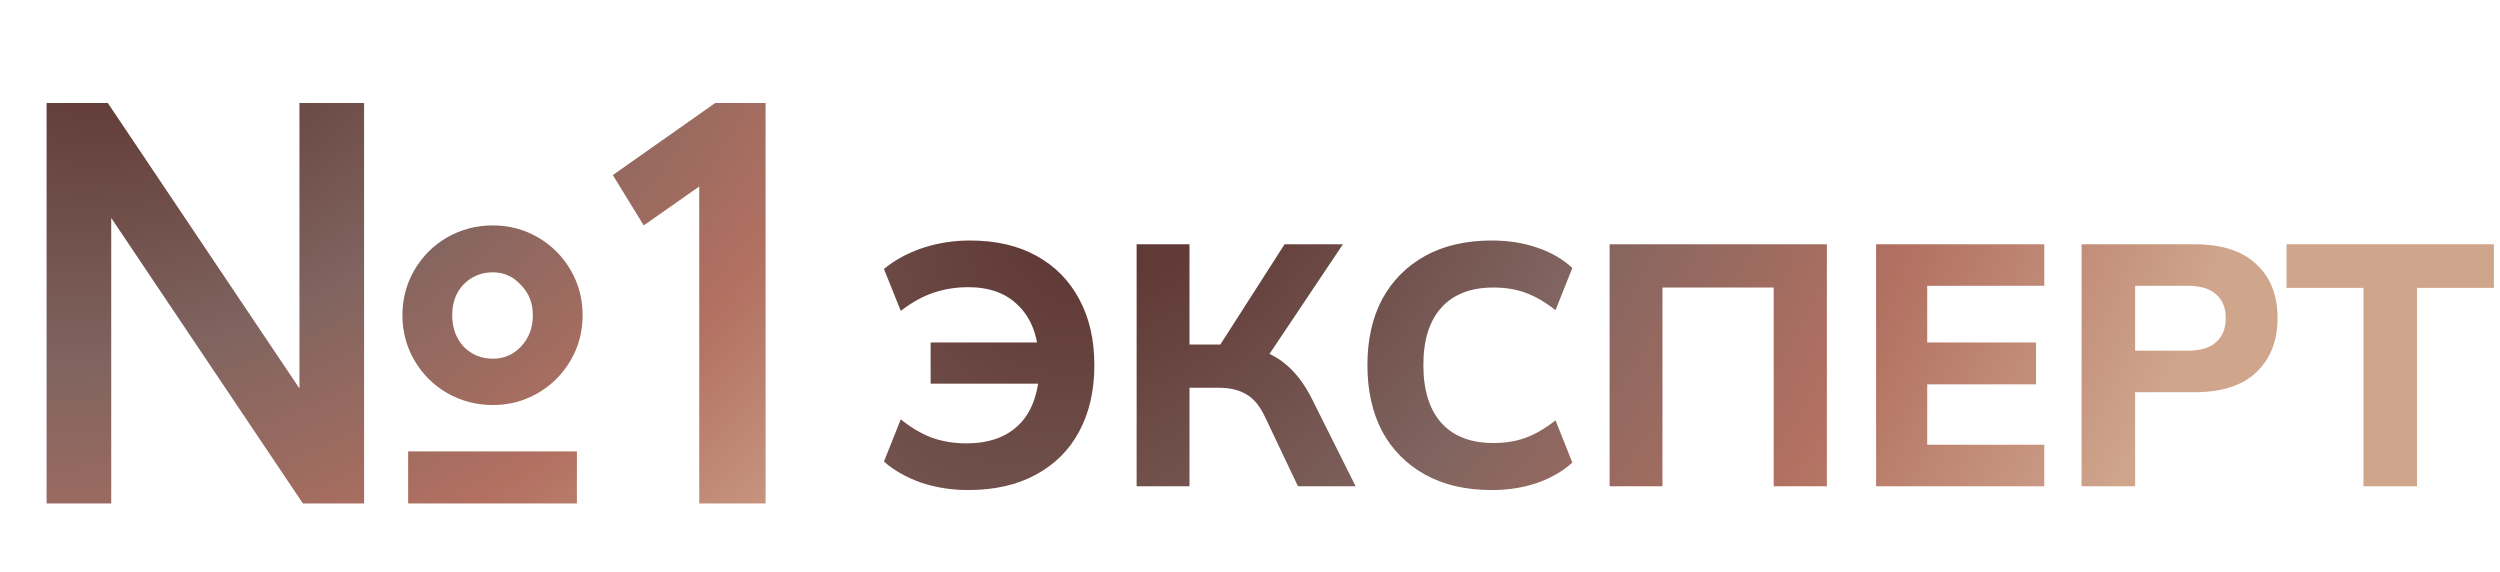
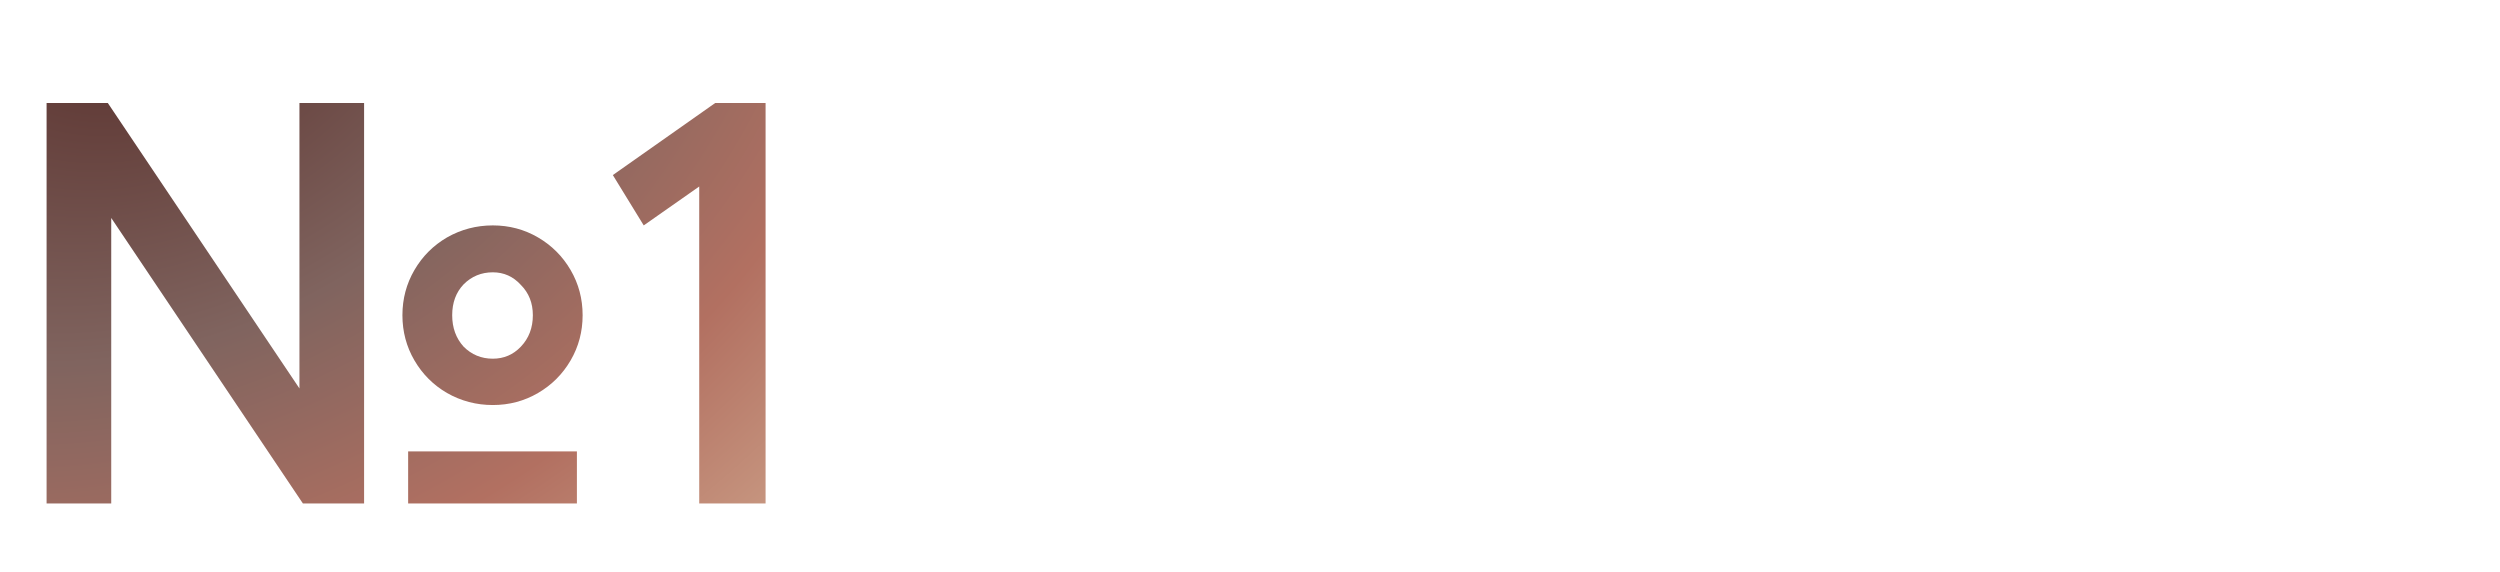
<svg xmlns="http://www.w3.org/2000/svg" width="437" height="100" viewBox="0 0 437 100" fill="none">
  <path d="M18.843 18L52.343 67.9V18H63.643V88H52.943L19.443 38.1V88H8.143V18H18.843ZM86.143 70.8C83.277 70.8 80.61 70.1 78.143 68.7C75.743 67.3 73.843 65.4 72.443 63C71.043 60.6 70.343 57.967 70.343 55.1C70.343 52.233 71.043 49.6 72.443 47.2C73.843 44.8 75.743 42.9 78.143 41.5C80.61 40.1 83.277 39.4 86.143 39.4C89.01 39.4 91.643 40.1 94.043 41.5C96.443 42.9 98.343 44.8 99.743 47.2C101.143 49.6 101.843 52.233 101.843 55.1C101.843 57.967 101.143 60.6 99.743 63C98.343 65.4 96.443 67.3 94.043 68.7C91.643 70.1 89.01 70.8 86.143 70.8ZM86.143 47.6C84.143 47.6 82.443 48.3 81.043 49.7C79.71 51.1 79.043 52.9 79.043 55.1C79.043 57.3 79.71 59.133 81.043 60.6C82.443 62 84.143 62.7 86.143 62.7C88.077 62.7 89.71 62 91.043 60.6C92.443 59.133 93.143 57.3 93.143 55.1C93.143 52.967 92.443 51.2 91.043 49.8C89.71 48.333 88.077 47.6 86.143 47.6ZM100.843 88H71.343V78.9H100.843V88ZM107.124 30.6L125.024 18H133.824V88H122.224V32.6L112.524 39.4L107.124 30.6Z" fill="url(#paint0_radial_4341_997)" />
-   <path d="M169.213 85.66C166.293 85.66 163.533 85.22 160.933 84.34C158.373 83.42 156.233 82.2 154.513 80.68L157.453 73.3C159.293 74.78 161.133 75.86 162.973 76.54C164.813 77.18 166.793 77.5 168.913 77.5C172.793 77.5 175.833 76.44 178.033 74.32C180.233 72.2 181.453 69.04 181.693 64.84L184.093 67.06H162.673V59.86H183.913L181.573 62.26C181.333 58.42 180.133 55.46 177.973 53.38C175.853 51.26 172.953 50.2 169.273 50.2C167.113 50.2 165.093 50.52 163.213 51.16C161.373 51.76 159.453 52.82 157.453 54.34L154.513 47.02C156.393 45.46 158.633 44.24 161.233 43.36C163.873 42.48 166.653 42.04 169.573 42.04C174.093 42.04 177.973 42.94 181.213 44.74C184.453 46.54 186.933 49.06 188.653 52.3C190.413 55.54 191.293 59.38 191.293 63.82C191.293 68.26 190.413 72.12 188.653 75.4C186.933 78.64 184.413 81.16 181.093 82.96C177.813 84.76 173.853 85.66 169.213 85.66ZM198.683 85V42.7H207.923V60.22H214.283L212.663 61.24L224.543 42.7H234.743L221.123 63.04L217.463 60.52C220.303 61 222.643 61.98 224.483 63.46C226.363 64.94 227.983 67.04 229.343 69.76L236.963 85H226.883L221.183 73C220.303 71.08 219.223 69.74 217.943 68.98C216.663 68.18 215.023 67.78 213.023 67.78H207.923V85H198.683ZM260.745 85.66C256.225 85.66 252.345 84.76 249.105 82.96C245.865 81.16 243.365 78.64 241.605 75.4C239.885 72.12 239.025 68.26 239.025 63.82C239.025 59.38 239.885 55.54 241.605 52.3C243.365 49.06 245.865 46.54 249.105 44.74C252.345 42.94 256.225 42.04 260.745 42.04C263.665 42.04 266.325 42.46 268.725 43.3C271.125 44.1 273.165 45.28 274.845 46.84L271.905 54.22C270.065 52.78 268.305 51.76 266.625 51.16C264.985 50.56 263.125 50.26 261.045 50.26C257.085 50.26 254.045 51.44 251.925 53.8C249.845 56.12 248.805 59.46 248.805 63.82C248.805 68.18 249.845 71.54 251.925 73.9C254.045 76.26 257.085 77.44 261.045 77.44C263.125 77.44 264.985 77.14 266.625 76.54C268.305 75.94 270.065 74.92 271.905 73.48L274.845 80.86C273.165 82.38 271.125 83.56 268.725 84.4C266.325 85.24 263.665 85.66 260.745 85.66ZM281.359 85V42.7H319.339V85H310.039V50.26H290.599V85H281.359ZM327.941 85V42.7H357.341V49.96H336.881V59.86H355.901V67.18H336.881V77.74H357.341V85H327.941ZM363.859 85V42.7H383.599C388.359 42.7 391.959 43.86 394.399 46.18C396.879 48.46 398.119 51.6 398.119 55.6C398.119 59.56 396.879 62.72 394.399 65.08C391.959 67.4 388.359 68.56 383.599 68.56H373.219V85H363.859ZM373.219 61.3H382.399C384.639 61.3 386.299 60.8 387.379 59.8C388.499 58.8 389.059 57.4 389.059 55.6C389.059 53.8 388.499 52.42 387.379 51.46C386.299 50.46 384.639 49.96 382.399 49.96H373.219V61.3ZM413.131 85V50.32H399.691V42.7H435.931V50.32H422.491V85H413.131Z" fill="url(#paint1_radial_4341_997)" />
  <defs>
    <radialGradient id="paint0_radial_4341_997" cx="0" cy="0" r="1" gradientUnits="userSpaceOnUse" gradientTransform="translate(24.707 -5.2) rotate(61.899) scale(153.494 198.202)">
      <stop offset="0.115" stop-color="#603A36" />
      <stop offset="0.42" stop-color="#80645F" />
      <stop offset="0.714" stop-color="#B27061" />
      <stop offset="1" stop-color="#CFA58C" />
    </radialGradient>
    <radialGradient id="paint1_radial_4341_997" cx="0" cy="0" r="1" gradientUnits="userSpaceOnUse" gradientTransform="translate(201.588 21.1) rotate(34.985) scale(177.114 258.562)">
      <stop offset="0.115" stop-color="#603A36" />
      <stop offset="0.42" stop-color="#80645F" />
      <stop offset="0.714" stop-color="#B27061" />
      <stop offset="1" stop-color="#CFA58C" />
    </radialGradient>
  </defs>
</svg>